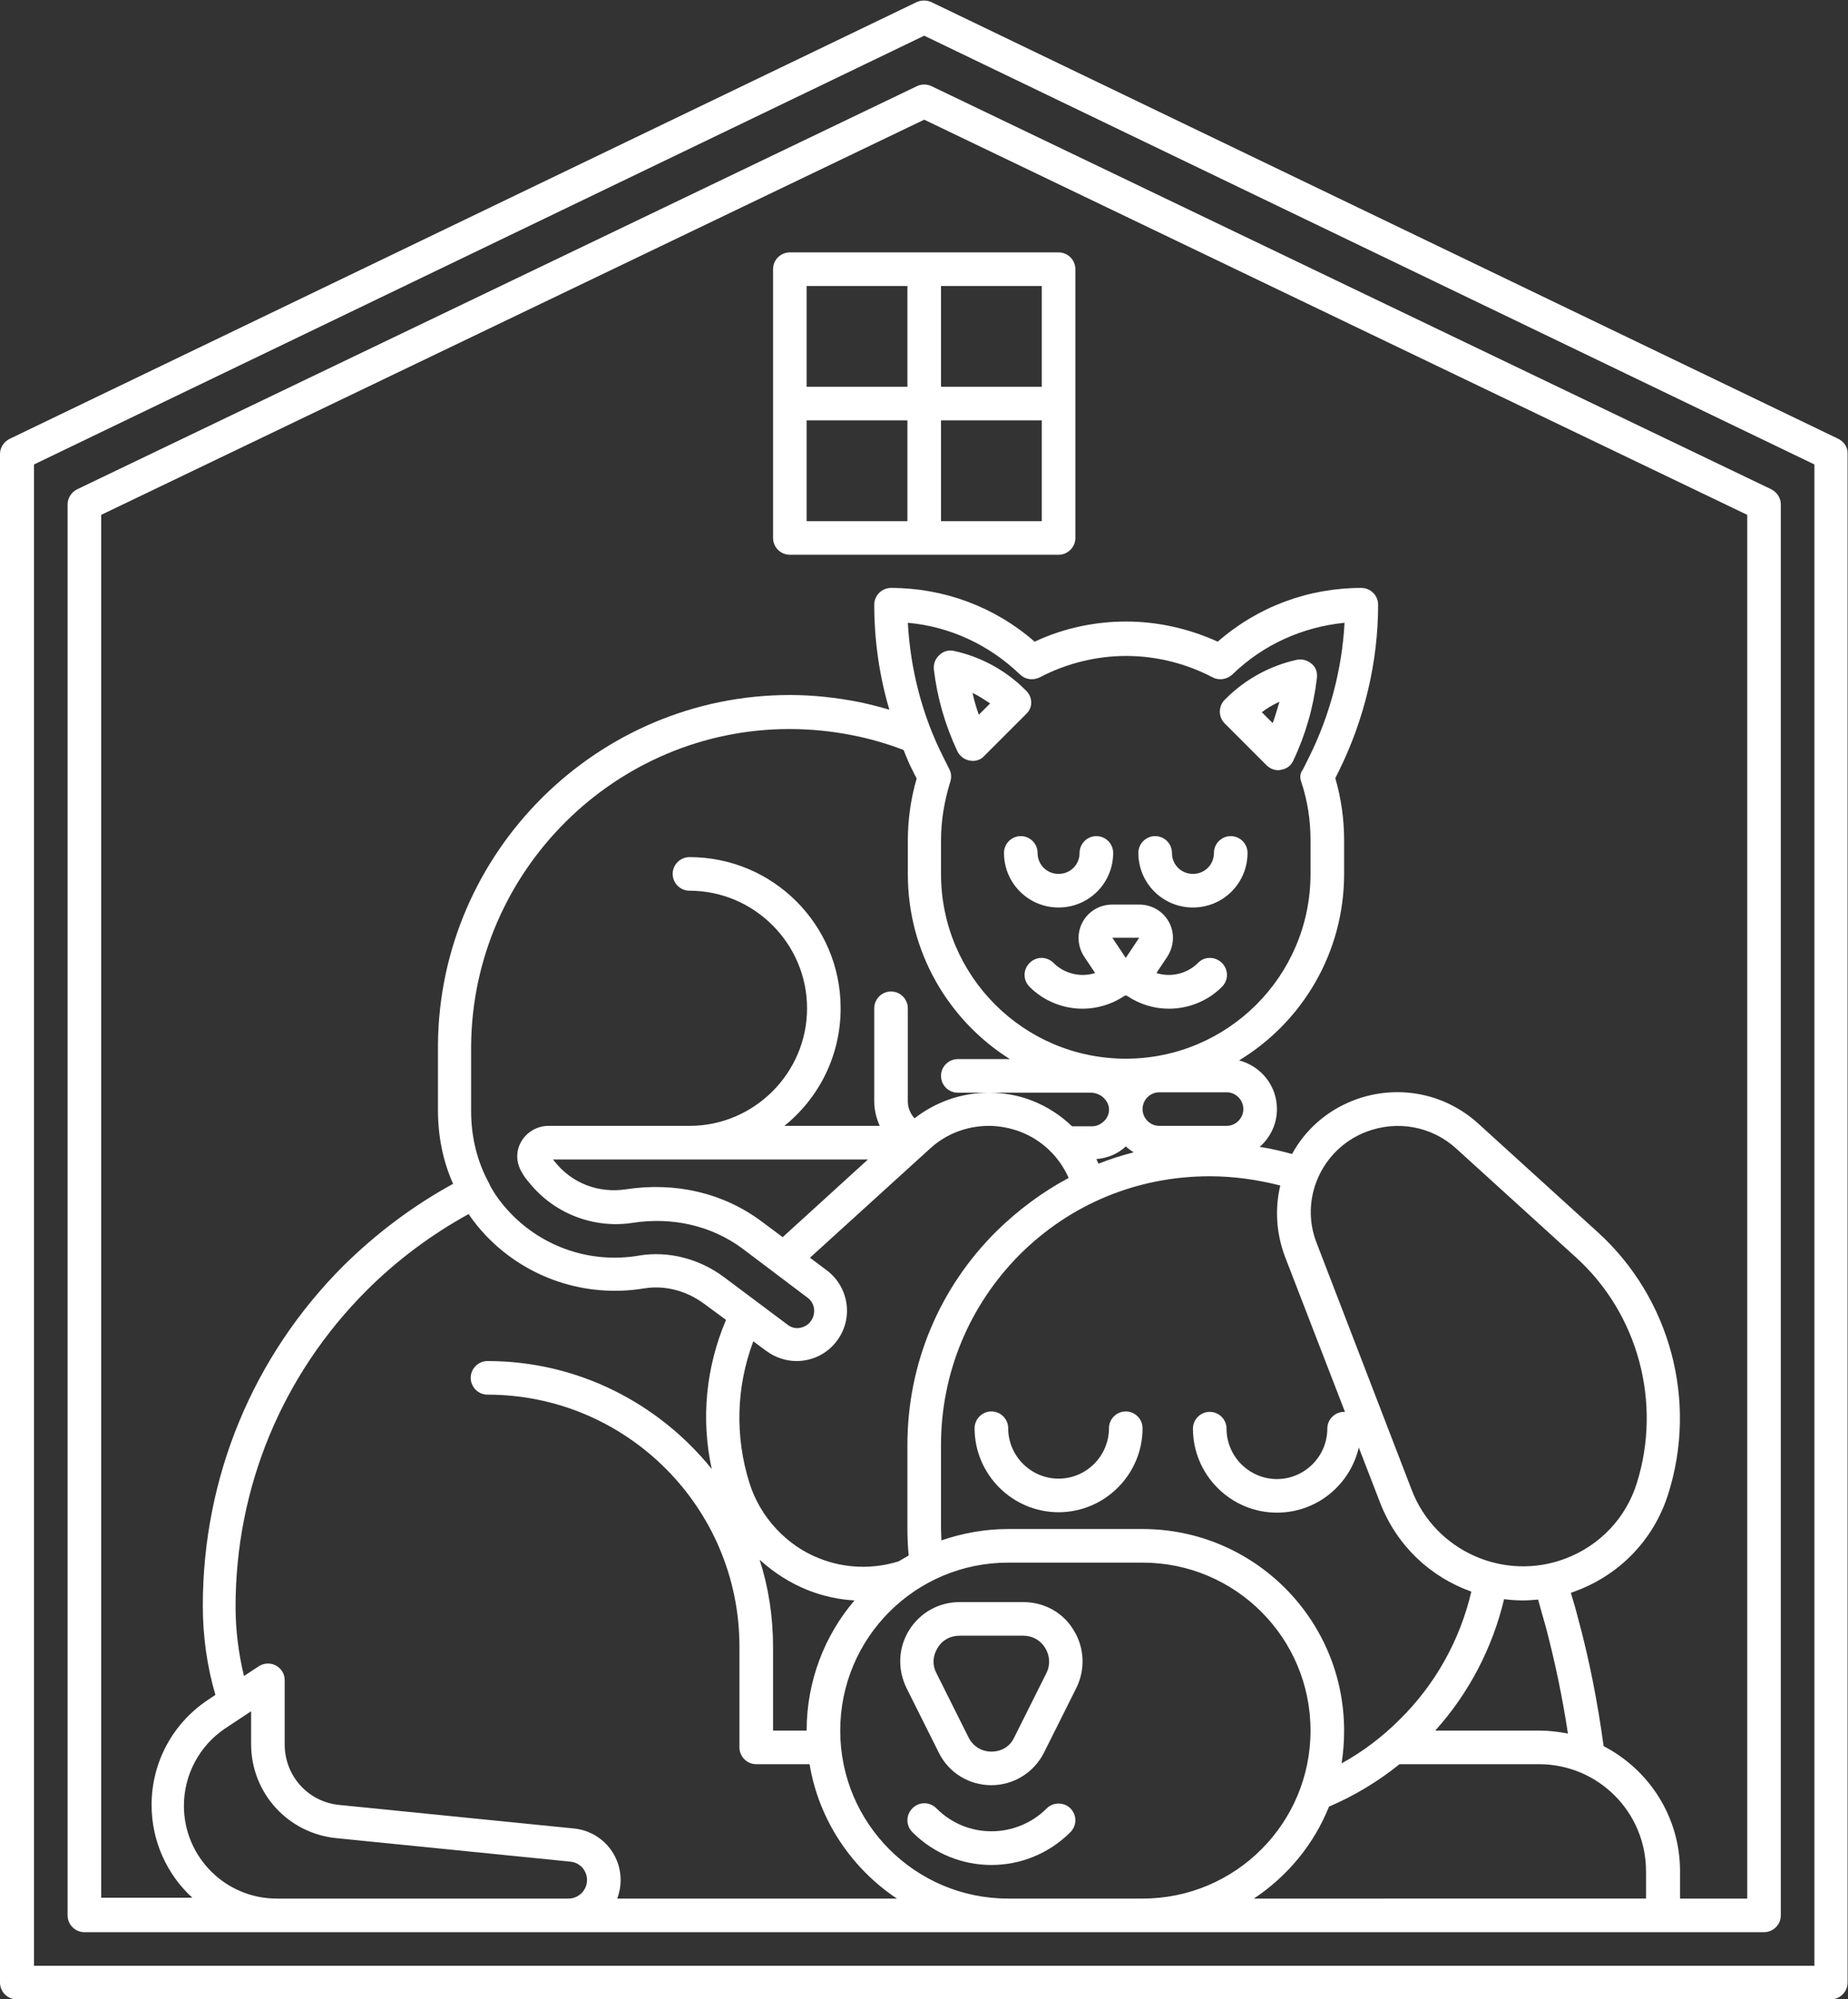
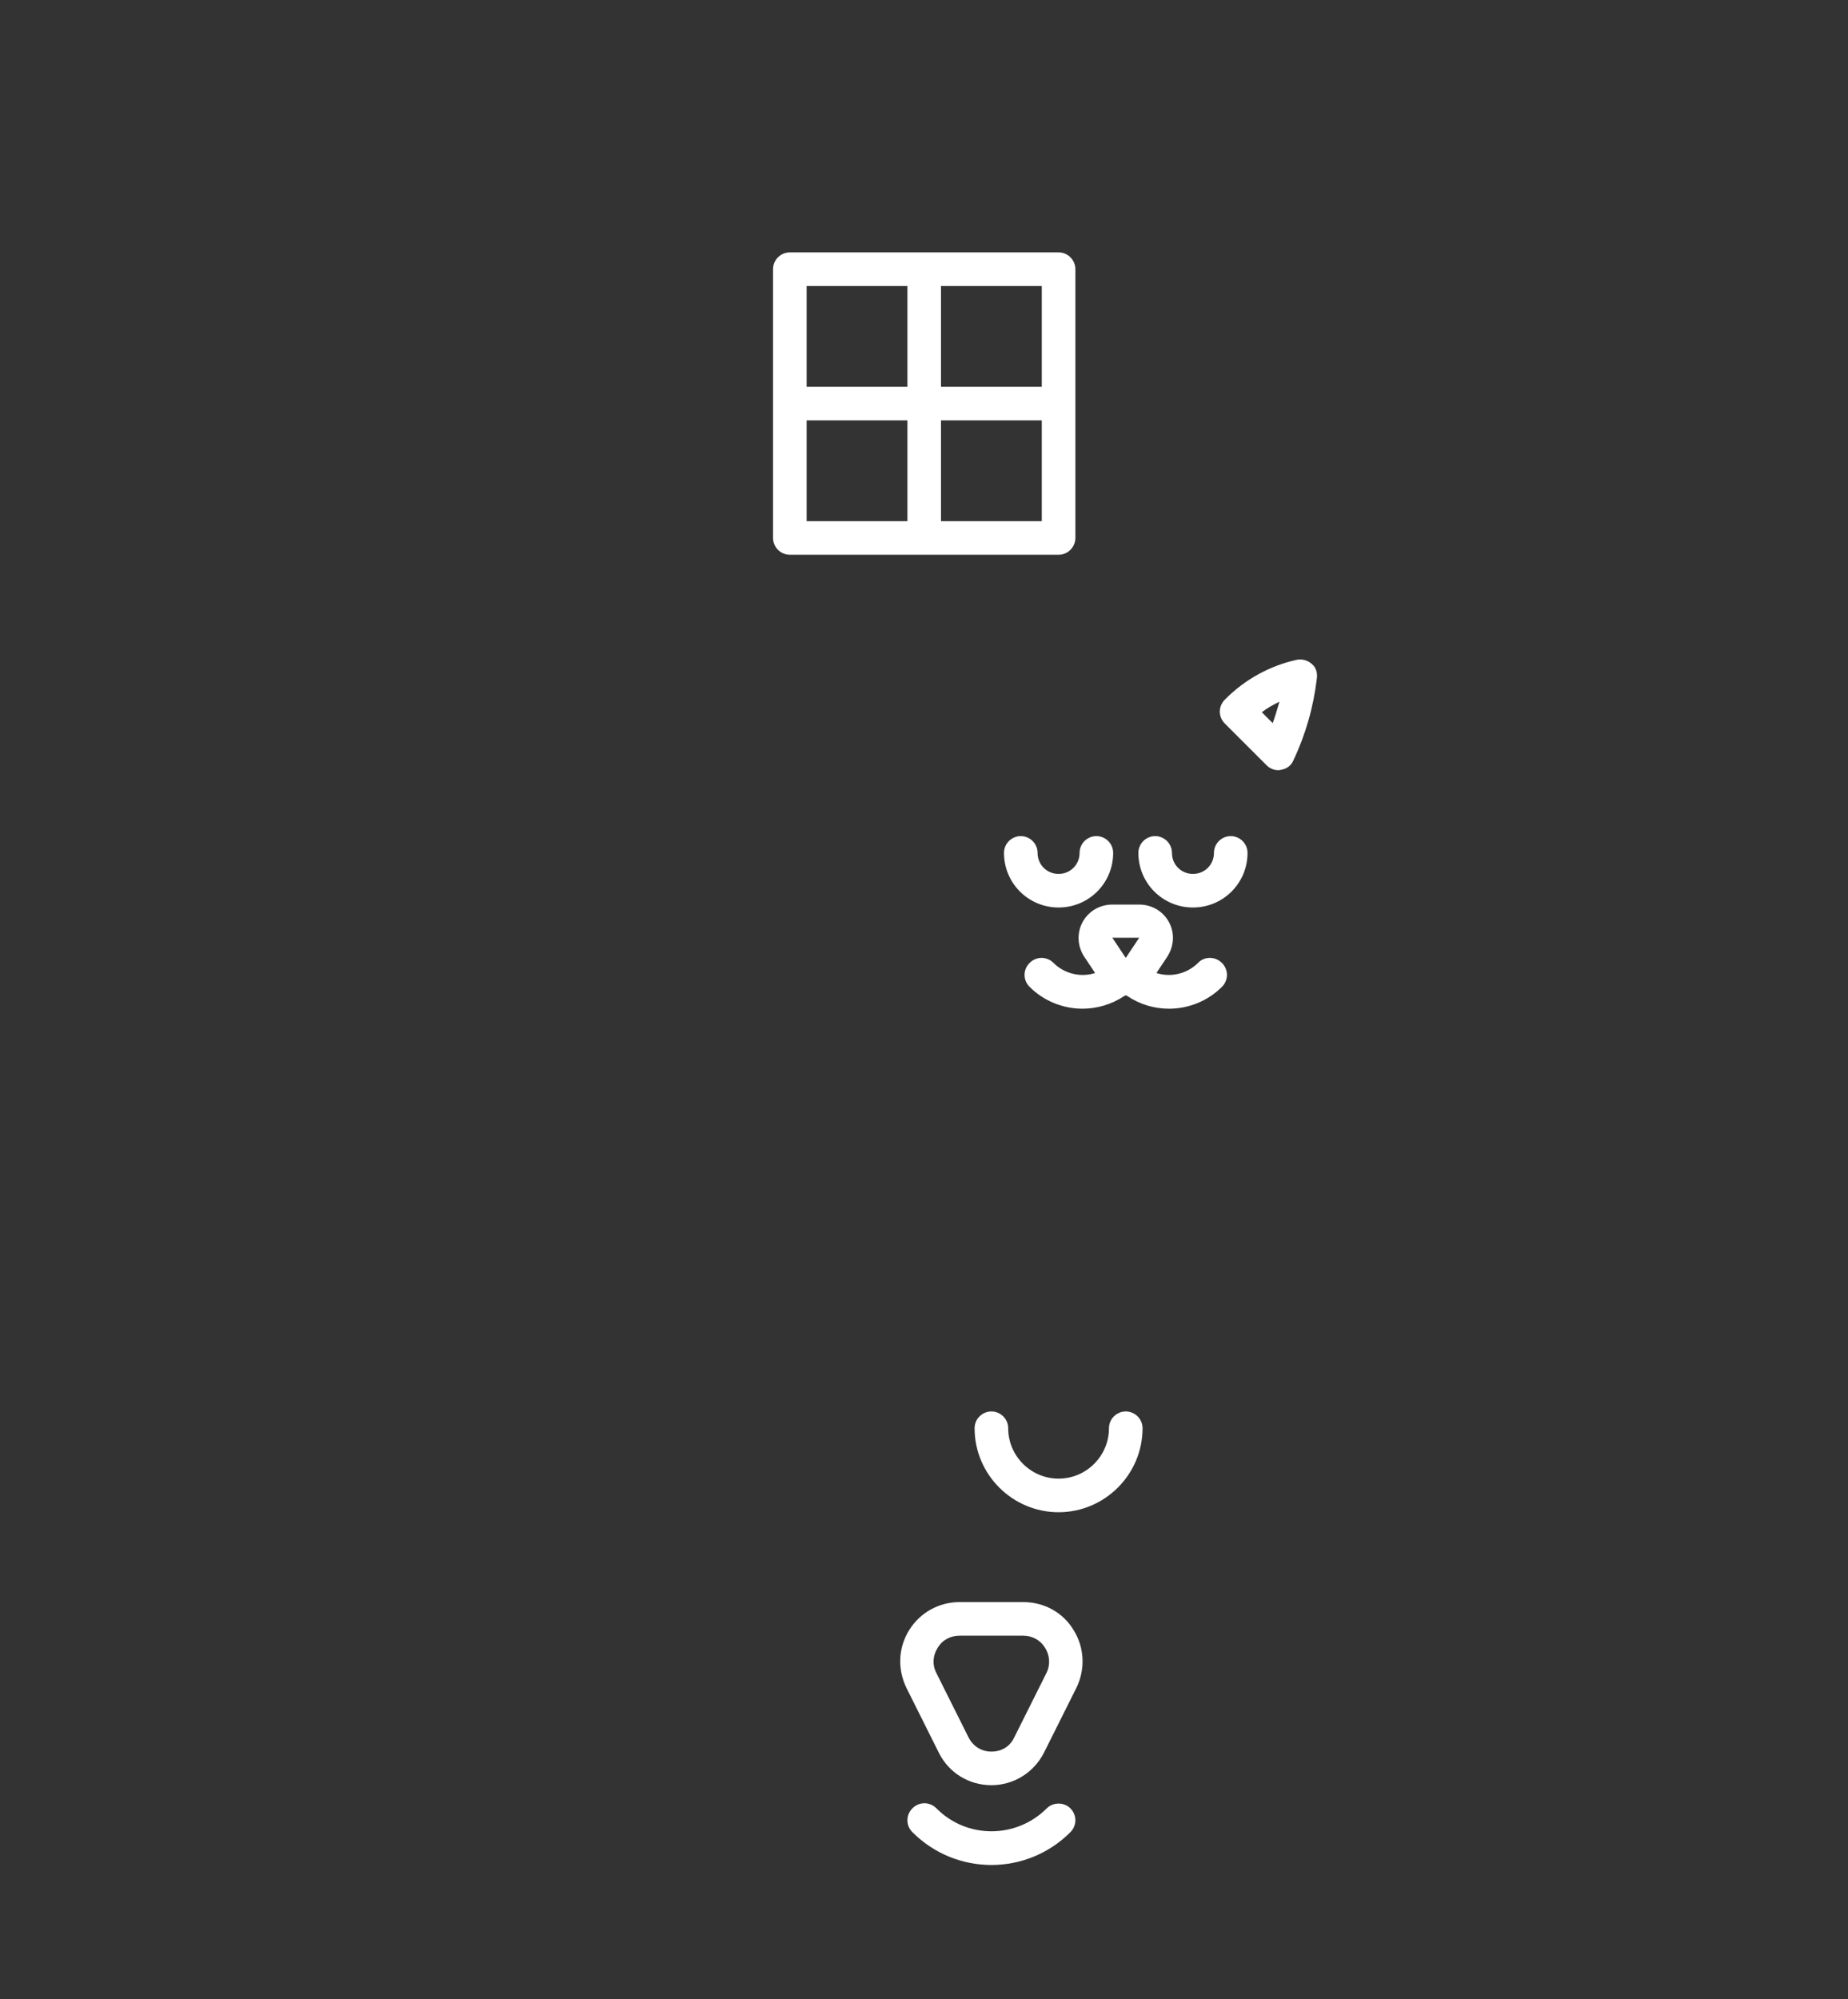
<svg xmlns="http://www.w3.org/2000/svg" fill="#ffffff" height="476.1" preserveAspectRatio="xMidYMid meet" version="1" viewBox="35.9 15.9 440.1 476.1" width="440.1" zoomAndPan="magnify">
  <rect x="35.9" y="15.9" width="440.1" height="476.1" fill="#333333" stroke="none" />
  <g id="change1_1">
-     <path d="M473.7,120.4l-216-104c-1.1-0.5-2.4-0.5-3.5,0l-216,104c-1.4,0.7-2.3,2.1-2.3,3.6v364c0,2.2,1.8,4,4,4h432c2.2,0,4-1.8,4-4 V124C476,122.5,475.1,121.1,473.7,120.4z M468,484H44V126.5L256,24.4l212,102.1V484z" />
-   </g>
+     </g>
  <g id="change1_2">
-     <path d="M254.3,36.4l-200,96c-1.4,0.7-2.3,2.1-2.3,3.6v336c0,2.2,1.8,4,4,4h400c2.2,0,4-1.8,4-4V136c0-1.5-0.9-2.9-2.3-3.6l-200-96 C256.6,35.9,255.4,35.9,254.3,36.4z M161.5,468h-59.7c-12.2,0-22.1-9.9-22.1-22.1c0-7.4,3.7-14.3,9.8-18.4l6.2-4.1v7.8 c0,11.6,8.7,21.2,20.2,22.4l55.8,5.6c2.3,0.2,4,2.1,4,4.4c0,2.4-2,4.4-4.4,4.4H161.5z M182.9,468c0.5-1.4,0.8-2.8,0.8-4.4 c0-6.4-4.8-11.7-11.2-12.3l-55.8-5.6c-7.4-0.7-13-6.9-13-14.4V416c0-1.5-0.8-2.8-2.1-3.5s-2.9-0.6-4.1,0.2L94,415 c-1.3-5.4-2-10.9-2-16.5c0-28.4,11.1-55.2,31.2-75.3c7.2-7.2,15.4-13.3,24.3-18.2c1.2,1.8,2.6,3.5,4.1,5.1 c9.7,10.2,23.8,14.9,37.7,12.6c4.8-0.8,10,0.5,14.2,3.6l5.3,3.9c-4.8,11.3-6,23.6-3.4,35.5C192.8,350.1,173.6,340,152,340 c-2.2,0-4,1.8-4,4s1.8,4,4,4c33.1,0,60,26.9,60,60v24c0,2.2,1.8,4,4,4h12.7c2.2,13.3,10,24.8,20.8,32H182.9z M345.8,202.1 c1.5,4.5,2.2,9.1,2.2,13.9v8c0,24.3-19.7,44-44,44s-44-19.7-44-44v-8c0-4.7,0.8-9.4,2.2-13.9c0.3-1,0.3-2.1-0.2-3l-1.5-3 c-5-9.9-7.8-20.9-8.4-31.9c10,0.9,19.3,5.2,26.7,12.3c1.2,1.2,3.1,1.5,4.7,0.7c6.3-3.3,13.4-5.1,20.6-5.1s14.3,1.8,20.6,5.1 c1.5,0.8,3.4,0.5,4.7-0.7c7.3-7.1,16.7-11.3,26.7-12.3c-0.6,11.1-3.5,22-8.4,31.9l-1.5,3C345.5,200,345.4,201.1,345.8,202.1z M341.9,315.1l14.3,37c-0.1,0-0.1,0-0.2,0c-2.2,0-4,1.8-4,4c0,6.6-5.4,12-12,12s-12-5.4-12-12c0-2.2-1.8-4-4-4s-4,1.8-4,4 c0,11,9,20,20,20c9.5,0,17.4-6.6,19.5-15.5l5.1,13.2c4,10.3,12.1,17.7,21.7,21.1c-2.7,11.5-8.5,22-17,30.4 c-4.2,4.2-8.8,7.7-13.9,10.5c0.4-2.5,0.6-5.1,0.6-7.8c0-26.5-21.5-48-48-48h-32c-5.6,0-10.9,1-15.9,2.7c0-0.9-0.1-1.8-0.1-2.7v-20 c0-17.1,6.7-33.2,18.7-45.3c12.1-12.1,28.1-18.7,45.3-18.7c5.7,0,11.3,0.8,16.8,2.2C339.5,303.6,339.8,309.5,341.9,315.1z M361.3,285.4c7.4-2.8,15.6-1.3,21.4,4l28.5,25.9c14.9,13.5,20.5,34.7,14.5,53.8c-2.6,8.3-8.8,14.8-16.9,17.9 c-14.6,5.6-31.1-1.7-36.7-16.3l-22.6-58.7C345.3,301.5,350.6,289.5,361.3,285.4L361.3,285.4z M404,403.2c2.2,8.3,4,16.9,5.3,25.5 c-2.2-0.4-4.4-0.7-6.7-0.7h-24.9c8-8.9,13.6-19.6,16.4-31.3c1.5,0.2,3,0.3,4.5,0.3c1.2,0,2.4-0.1,3.6-0.2 C402.8,399,403.4,401.1,404,403.2z M228,428h-8v-20c0-7.2-1.1-14.2-3.2-20.7c3.4,3.1,7.3,5.6,11.6,7.3c3.6,1.4,7.3,2.2,11,2.4 C232.3,405.3,228,416.2,228,428z M215.3,335.3l3.1,2.3c2.2,1.6,4.7,2.4,7.2,2.4c3.7,0,7.3-1.7,9.6-4.8c4-5.3,2.9-12.8-2.4-16.8l-4-3 c0,0,0,0,0.1-0.1l28.5-25.9c3.8-3.5,8.8-5.4,14-5.4c2.5,0,5.1,0.5,7.5,1.4c5.2,2,9.3,6,11.5,11c-6.2,3.3-12,7.6-17.2,12.7 C259.5,322.7,252,340.8,252,360v20c0,2.1,0.1,4.2,0.3,6.3c-0.8,0.5-1.6,0.9-2.4,1.4c-6.1,1.9-12.7,1.7-18.6-0.6 c-4-1.5-7.6-4-10.5-7.1c-2.9-3.1-5.1-6.8-6.4-10.9C210.9,358,211.2,346.2,215.3,335.3z M242.6,292l-19.1,17.4 c-0.4,0.4-0.8,0.7-1.2,1.1l-5.1-3.8c-9-6.7-20.4-9.4-32.2-7.6c-6.5,1-12.9-1.4-17-6.6c-0.1-0.2-0.3-0.3-0.4-0.5H242.6z M304,288.9 c0.6,0.5,1.2,1,1.9,1.4c-2.8,0.7-5.6,1.6-8.4,2.7c-0.2-0.4-0.3-0.7-0.5-1.1C299.6,291.7,302.1,290.7,304,288.9z M328,284h-16 c-2.2,0-4-1.8-4-4s1.8-4,4-4h16c2.2,0,4,1.8,4,4S330.2,284,328,284z M253.4,199.7l0.8,1.6c-1.4,4.8-2.1,9.8-2.1,14.8v8 c0,18.5,9.7,34.8,24.3,44H264c-2.2,0-4,1.8-4,4s1.8,4,4,4h7.3h24.4c2.2,0,4.1,1.7,4.3,3.7c0.1,1.1-0.3,2.2-1.1,3s-1.8,1.3-2.9,1.3 h-4.8c-2.7-2.6-5.9-4.7-9.5-6.1c-3.3-1.3-6.8-1.9-10.3-1.9c-6.5,0-12.7,2.2-17.7,6.1c-1-1.1-1.6-2.5-1.6-4V256c0-2.2-1.8-4-4-4 s-4,1.8-4,4v22.1c0,2.1,0.5,4.1,1.3,5.9h-22.7c8.2-6.6,13.4-16.7,13.4-28c0-19.9-16.1-36-36-36c-2.2,0-4,1.8-4,4s1.8,4,4,4 c15.4,0,28,12.6,28,28s-12.6,28-28,28h-33.6c0,0,0,0,0,0c-2.7,0-5.2,1.5-6.5,3.8c-1.3,2.3-1.2,5,0.2,7.3c0.5,0.9,1.1,1.7,1.8,2.5 c5.9,7.3,15.3,10.9,24.5,9.5c9.6-1.5,18.9,0.7,26.2,6.1l15.5,11.7c1.8,1.3,2.1,3.8,0.8,5.6c-0.6,0.9-1.6,1.4-2.6,1.6 c-1.1,0.2-2.1-0.1-3-0.8L208.3,320c-5.9-4.4-13.3-6.3-20.3-5.1c-11.3,1.9-22.7-1.9-30.6-10.2c-1.9-2-3.6-4.2-4.9-6.7c0,0,0,0,0,0 c0,0,0,0,0-0.1c-2.9-5.2-4.4-11.1-4.4-17.4l0-15.7c0.4-41.5,34.4-75.3,75.8-75.3c5,0,10.1,0.5,15.1,1.5c4.1,0.8,8.2,2,12.1,3.5 C251.8,196.3,252.5,198,253.4,199.7z M276,468c-22.1,0-40-17.9-40-40s17.9-40,40-40h32c22.1,0,40,17.9,40,40s-17.9,40-40,40H276z M334.5,468c8-5.3,14.3-12.9,17.9-21.9c6.1-2.6,11.7-6,16.8-10.1h33.2c14.1,0,25.5,11.4,25.5,25.5v6.5H334.5z M452,138.5V468h-16 v-6.5c0-13-7.4-24.2-18.2-29.8c-1.4-10.3-3.4-20.6-6.1-30.5c-0.5-2-1.1-4-1.7-6c0.5-0.2,1.1-0.4,1.6-0.6c10.4-4,18.3-12.4,21.6-23 c7-22.1,0.5-46.5-16.7-62.2l-28.5-25.9c-8.1-7.4-19.5-9.5-29.7-5.6v0c-6.5,2.5-11.6,7.1-14.7,12.8c-2.5-0.7-5.1-1.3-7.7-1.7 c2.5-2.2,4.1-5.4,4.1-9c0-5.6-3.8-10.2-9-11.6c15-9.1,25-25.6,25-44.4v-8c0-5-0.7-10-2.1-14.8l0.8-1.6c6.1-12.3,9.4-26,9.4-39.7 c0-2.2-1.8-4-4-4c-12.7,0-24.7,4.5-34.2,12.8c-6.8-3.1-14.3-4.8-21.8-4.8s-15,1.6-21.8,4.8c-9.5-8.3-21.6-12.8-34.2-12.8 c-2.2,0-4,1.8-4,4c0,8.4,1.2,16.9,3.6,25c-2.4-0.7-4.7-1.3-7.1-1.8c-5.5-1.1-11.1-1.7-16.6-1.7c-45.8,0-83.4,37.3-83.8,83.2l0,15.7 c0,6.2,1.2,12.1,3.6,17.5c-9.5,5.2-18.3,11.8-26.1,19.5c-21.6,21.6-33.5,50.4-33.5,81c0,7.2,1,14.4,3,21.2l-1.8,1.2 c-8.4,5.6-13.4,14.9-13.4,25c0,8.7,3.7,16.6,9.7,22.1H60V138.5l196-94.1L452,138.5z" />
-   </g>
+     </g>
  <g id="change1_3">
    <path d="M329,215c-2.2,0-4,1.8-4,4c0,2.8-2.2,5-5,5s-5-2.2-5-5c0-2.2-1.8-4-4-4s-4,1.8-4,4c0,7.2,5.8,13,13,13s13-5.8,13-13 C333,216.8,331.2,215,329,215z" />
  </g>
  <g id="change1_4">
    <path d="M301,219c0-2.2-1.8-4-4-4s-4,1.8-4,4c0,2.8-2.2,5-5,5s-5-2.2-5-5c0-2.2-1.8-4-4-4s-4,1.8-4,4c0,7.2,5.8,13,13,13 S301,226.2,301,219z" />
  </g>
  <g id="change1_5">
    <path d="M321.2,245.2c-2.6,2.6-6.5,3.5-9.9,2.4l2.6-3.9c1.6-2.5,1.8-5.6,0.4-8.2c-1.4-2.6-4.1-4.2-7.1-4.2h-6.4 c-3,0-5.7,1.6-7.1,4.2c-1.4,2.6-1.2,5.8,0.4,8.2l2.6,3.9c-3.4,1.1-7.3,0.2-9.9-2.4c-1.6-1.6-4.1-1.6-5.7,0c-1.6,1.6-1.6,4.1,0,5.7 c3.4,3.4,8,5.2,12.6,5.2c3.4,0,6.9-1,9.9-3l0.4-0.2l0.4,0.2c3,2,6.4,3,9.9,3c4.6,0,9.2-1.8,12.6-5.2c1.6-1.6,1.6-4.1,0-5.7 C325.3,243.6,322.7,243.6,321.2,245.2z M300.8,239.2l6.4,0L304,244L300.8,239.2C300.8,239.2,300.8,239.2,300.8,239.2z" />
  </g>
  <g id="change1_6">
    <path d="M304,352c-2.2,0-4,1.8-4,4c0,6.6-5.4,12-12,12s-12-5.4-12-12c0-2.2-1.8-4-4-4s-4,1.8-4,4c0,11,9,20,20,20s20-9,20-20 C308,353.8,306.2,352,304,352z" />
  </g>
  <g id="change1_7">
    <path d="M279.6,397.4h-15.2c-4.9,0-9.4,2.5-12,6.7c-2.6,4.2-2.8,9.3-0.6,13.8l7.7,15.4c2.4,4.8,7.2,7.7,12.5,7.7 c5.3,0,10.1-3,12.5-7.7l7.7-15.4c2.2-4.4,2-9.6-0.6-13.8C289.1,399.9,284.6,397.4,279.6,397.4z M285.1,414.3l-7.7,15.4 c-1,2.1-3,3.3-5.4,3.3c-2.3,0-4.3-1.2-5.4-3.3l-7.7-15.4c-1-1.9-0.9-4.1,0.3-6c1.1-1.9,3.1-2.9,5.2-2.9h15.2c2.2,0,4.1,1.1,5.2,2.9 S286.1,412.3,285.1,414.3z" />
  </g>
  <g id="change1_8">
    <path d="M285.2,446.5c-7.3,7.3-19.1,7.3-26.3,0c-1.6-1.6-4.1-1.6-5.7,0c-1.6,1.6-1.6,4.1,0,5.7c5.2,5.2,12,7.8,18.8,7.8 s13.6-2.6,18.8-7.8c1.6-1.6,1.6-4.1,0-5.7C289.3,445,286.7,445,285.2,446.5z" />
  </g>
  <g id="change1_9">
    <path d="M224,76c-2.2,0-4,1.8-4,4v64c0,2.2,1.8,4,4,4h64c2.2,0,4-1.8,4-4V80c0-2.2-1.8-4-4-4H224z M252,84v24h-24V84H252z M228,116 h24v24h-24V116z M260,140v-24h24v24H260z M284,108h-24V84h24V108z" />
  </g>
  <g id="change1_10">
-     <path d="M280.3,180.4l-0.2-0.2c-4.7-4.7-10.6-7.9-17-9.3c-1.3-0.3-2.6,0.1-3.5,1c-1,0.9-1.4,2.1-1.3,3.4c0.8,6.8,2.7,13.3,5.6,19.5 c0.6,1.2,1.7,2,2.9,2.2c0.2,0,0.5,0.1,0.7,0.1c1.1,0,2.1-0.4,2.8-1.2l9.9-9.9C281.9,184.5,281.9,182,280.3,180.4z M269,186.1 c-0.6-1.7-1.1-3.4-1.5-5.2c1.5,0.7,2.8,1.6,4.2,2.5L269,186.1z" />
-   </g>
+     </g>
  <g id="change1_11">
    <path d="M348.3,174c-1-0.9-2.3-1.2-3.5-1c-6.4,1.4-12.3,4.6-17,9.3l-0.2,0.2c-1.6,1.6-1.6,4.1,0,5.7l9.9,9.9 c0.8,0.8,1.8,1.2,2.8,1.2c0.2,0,0.4,0,0.7-0.1c1.3-0.2,2.4-1,2.9-2.2c2.9-6.1,4.8-12.7,5.6-19.5C349.7,176.1,349.3,174.8,348.3,174z M339,188.1l-2.6-2.6c1.3-1,2.7-1.8,4.2-2.5C340.1,184.7,339.6,186.4,339,188.1z" />
  </g>
</svg>